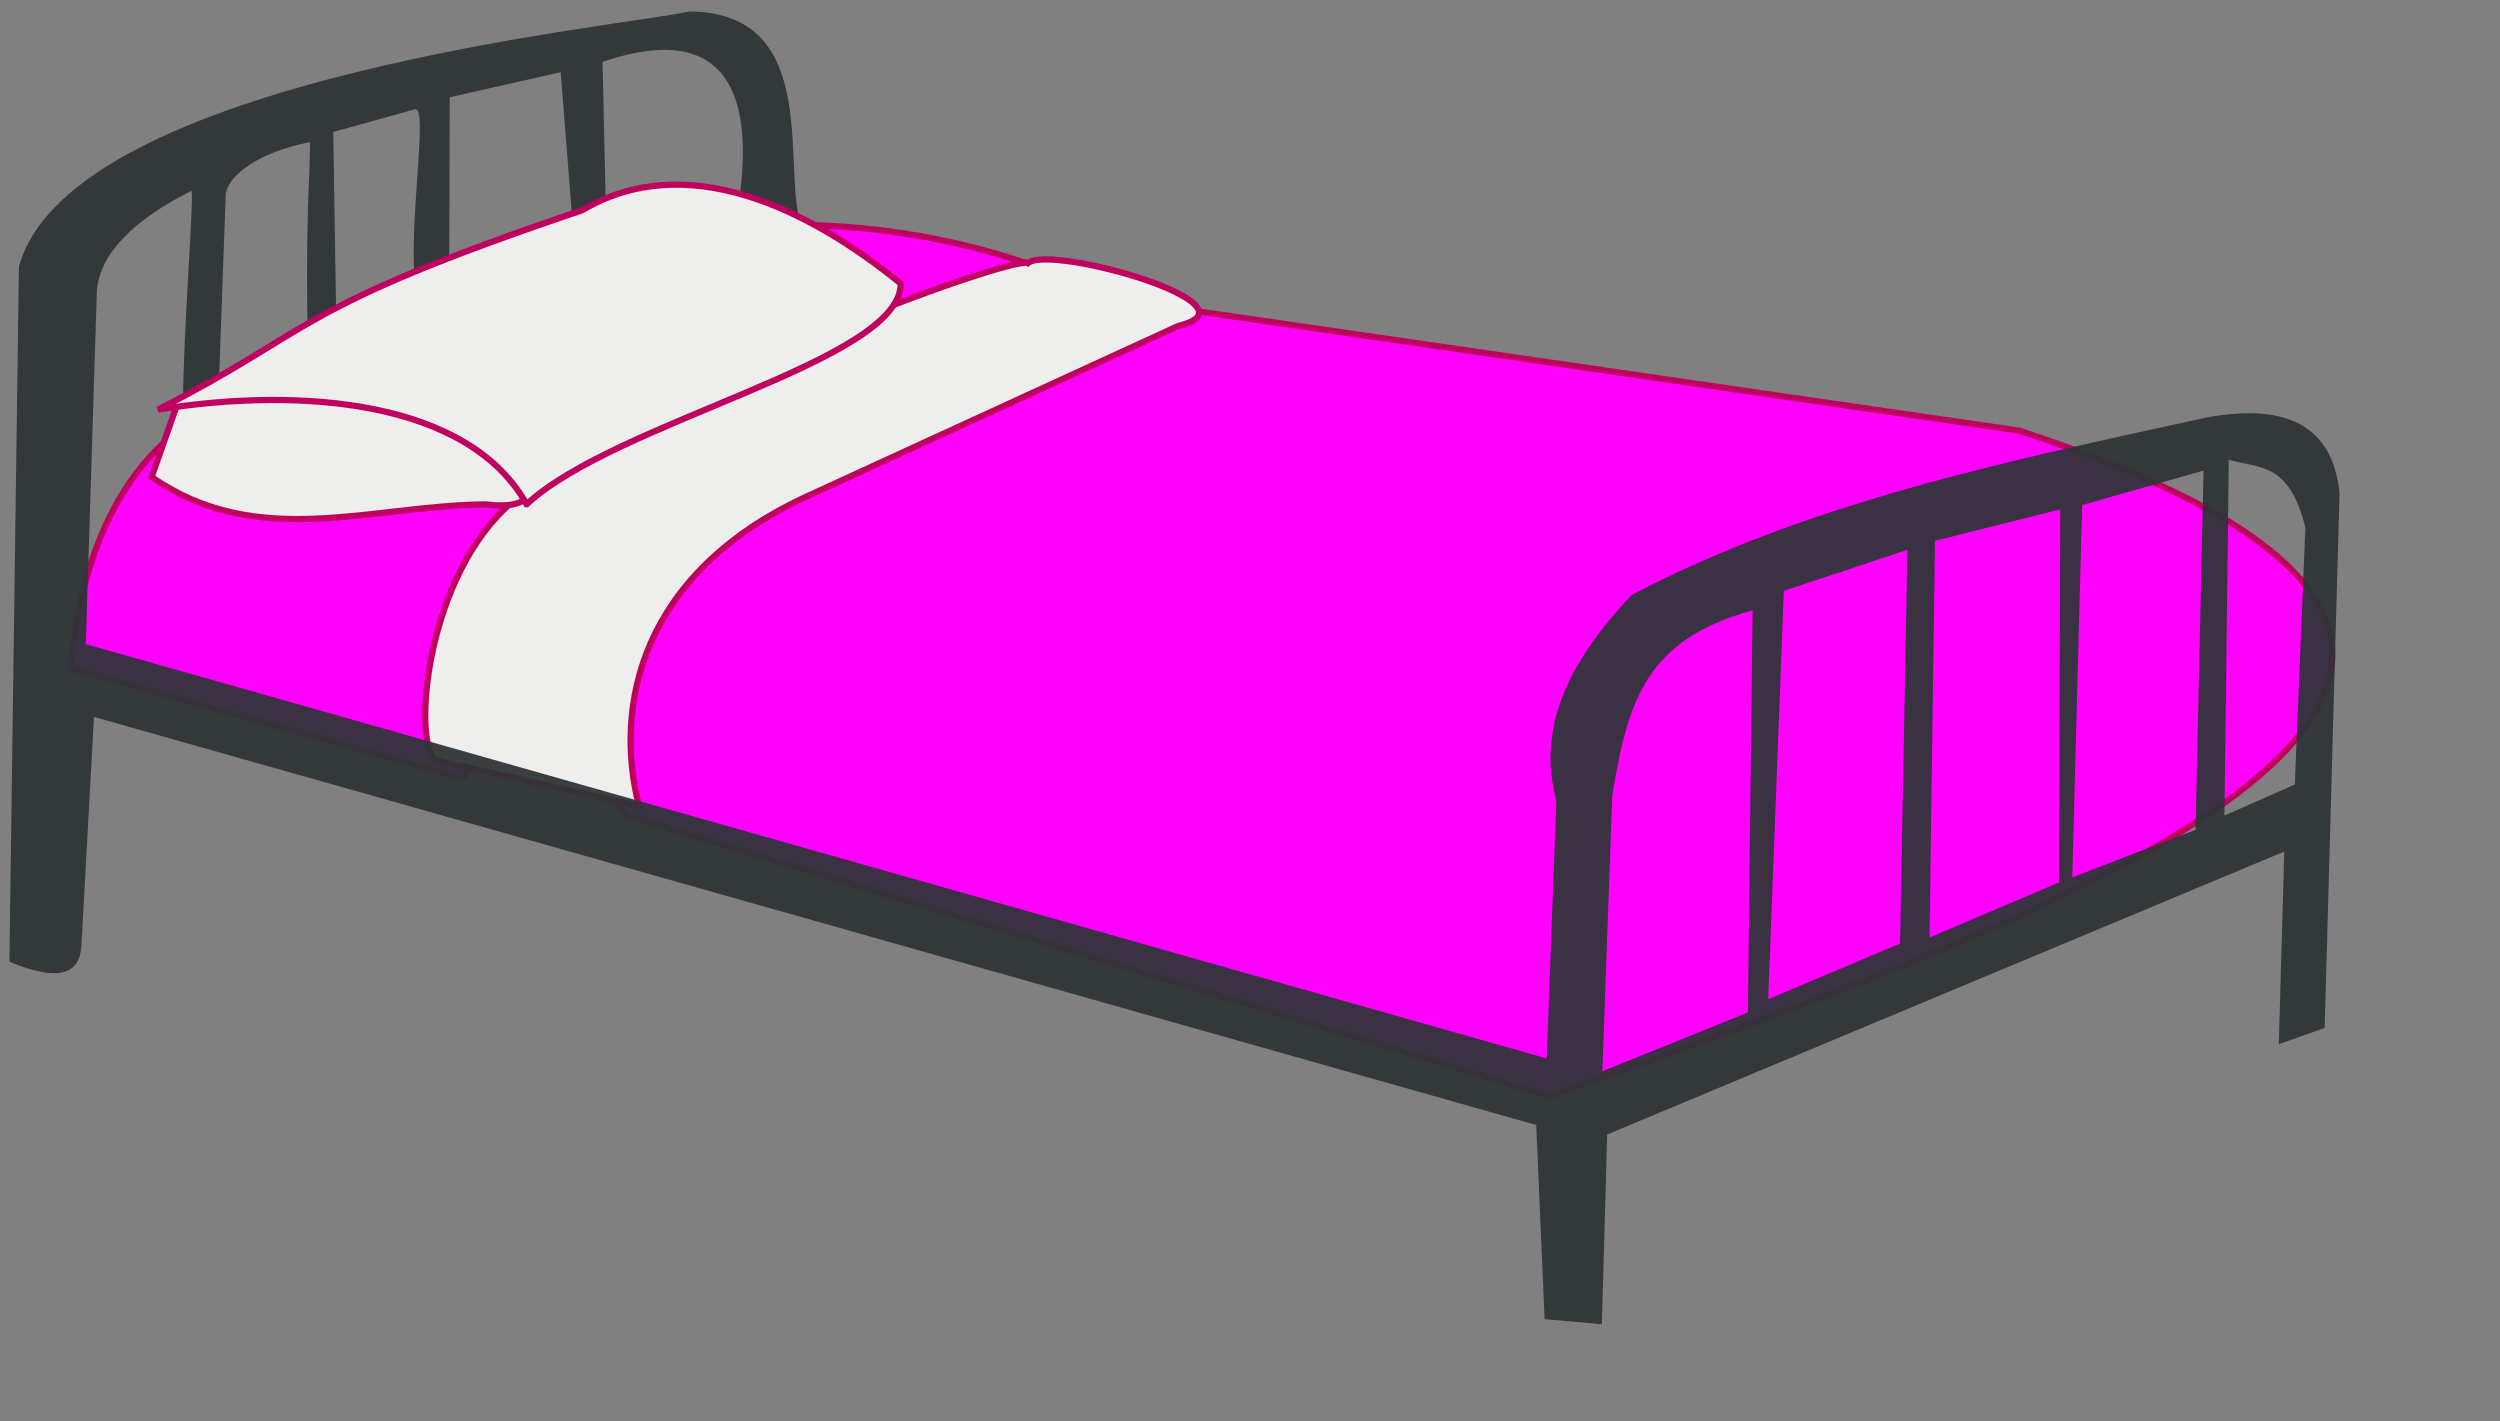
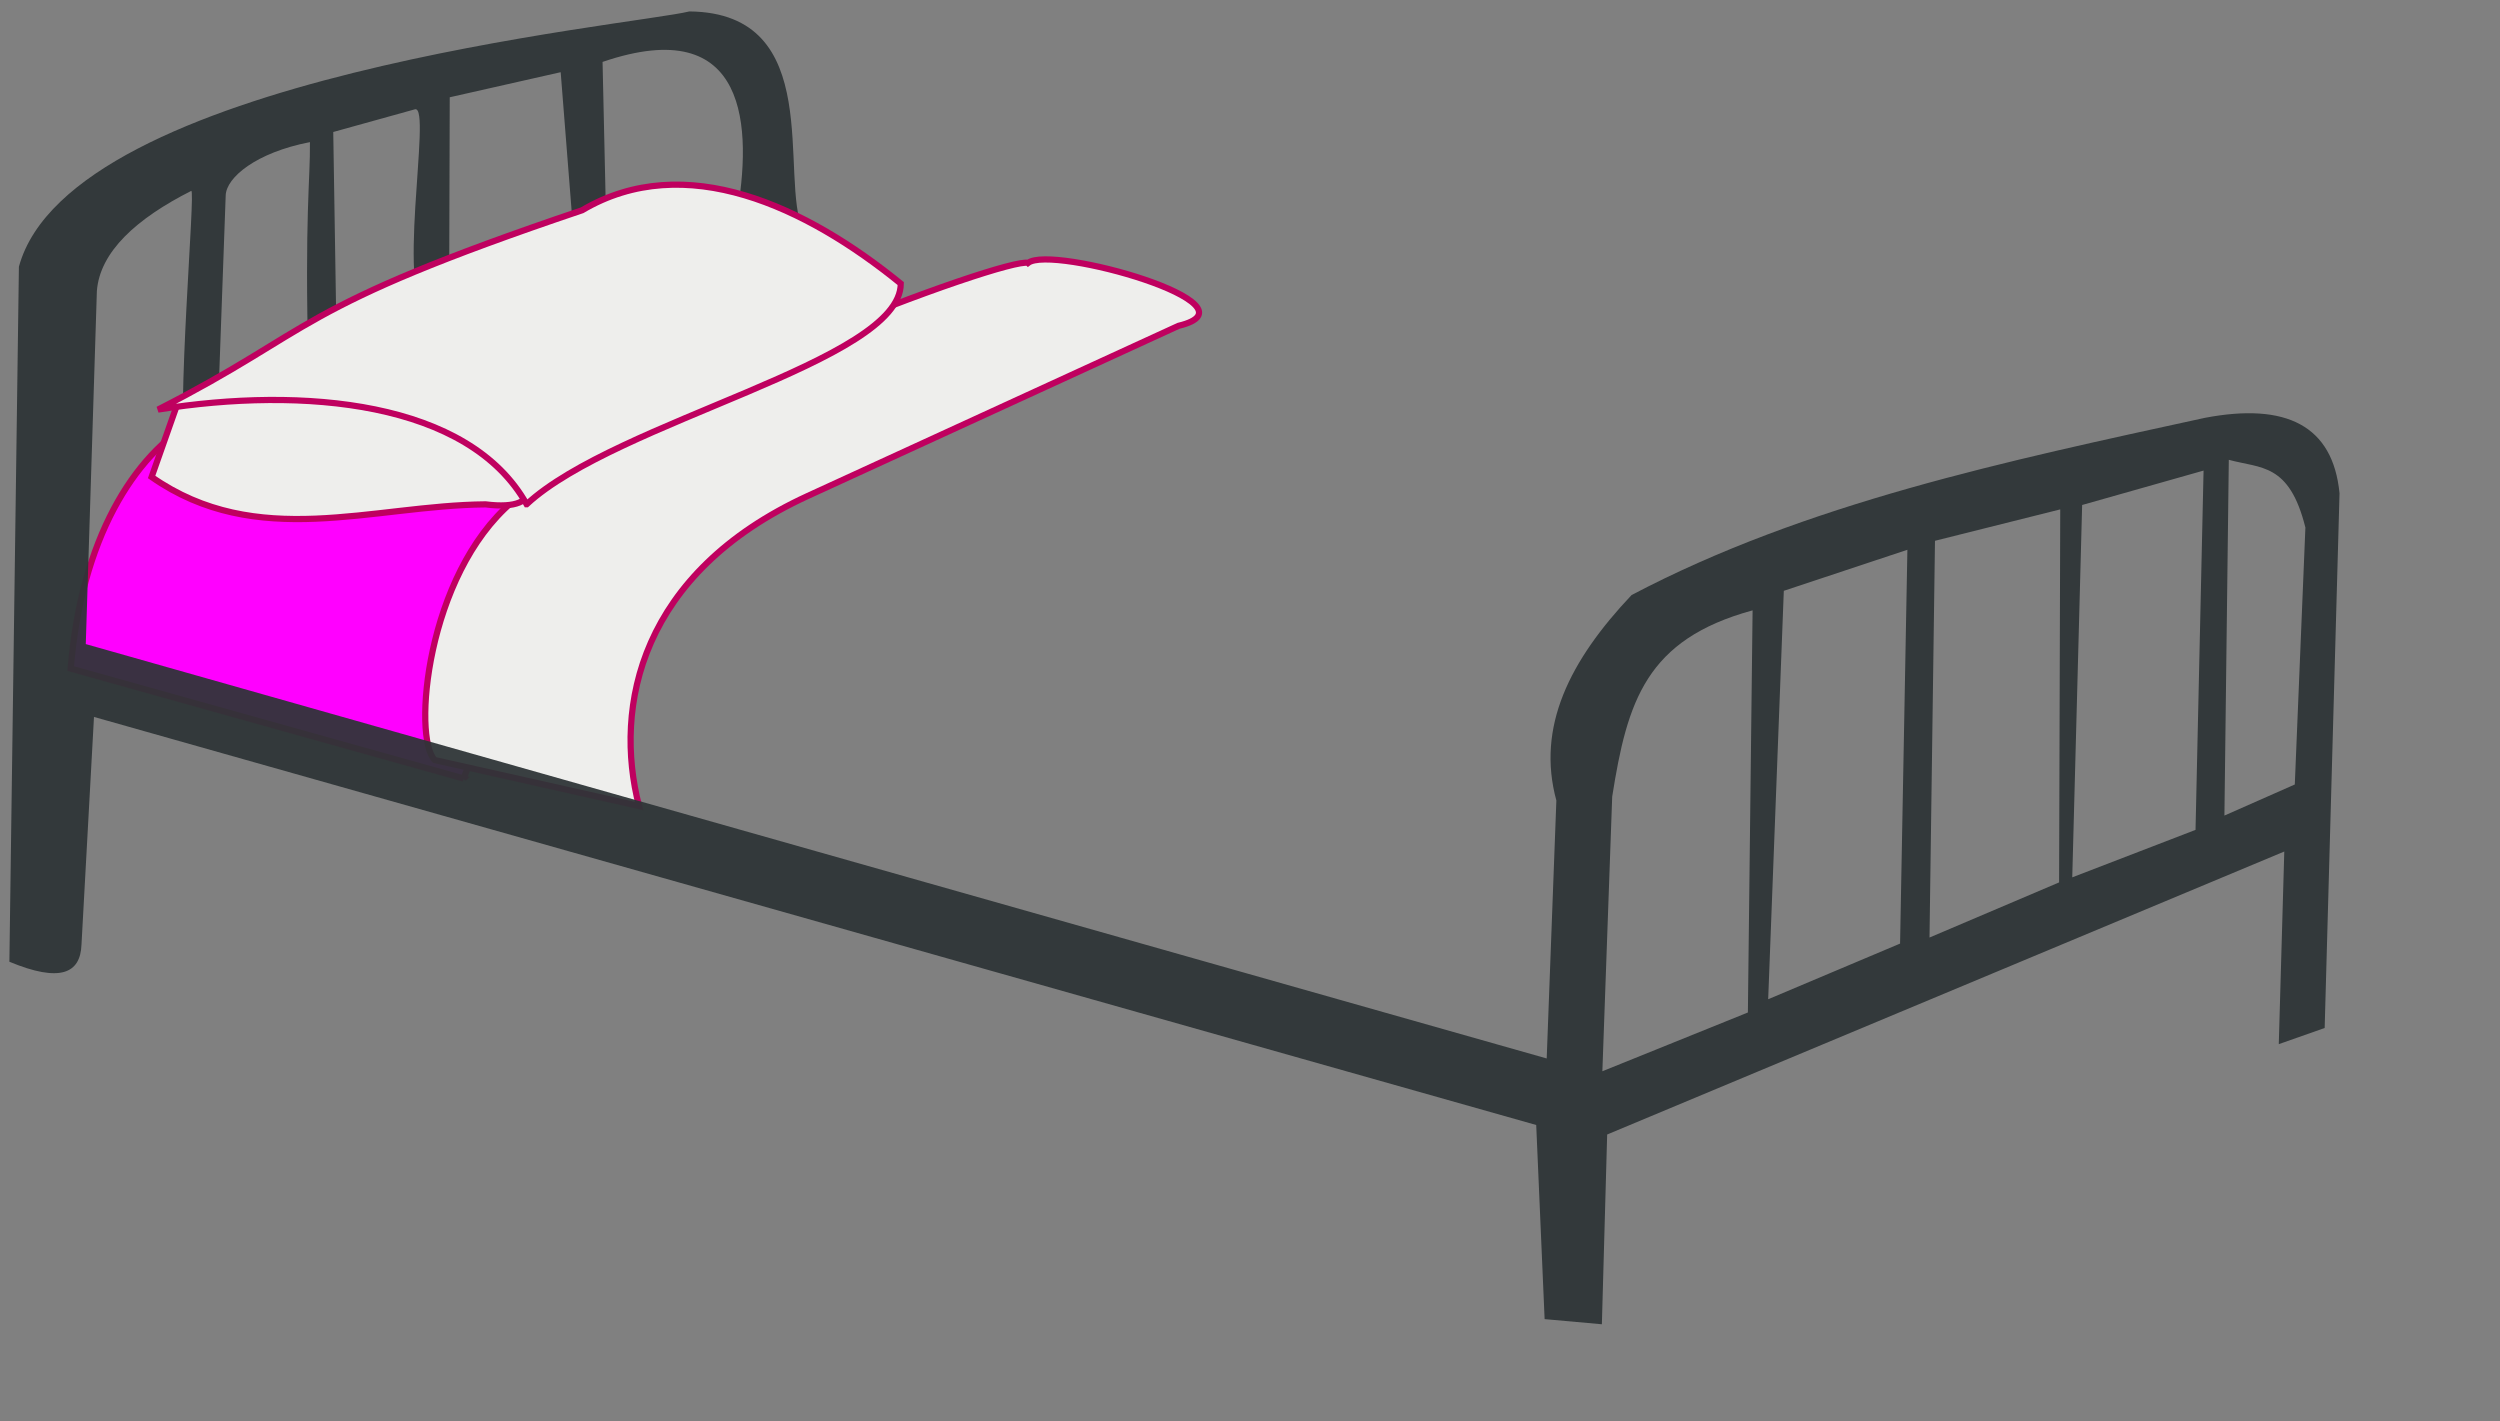
<svg xmlns="http://www.w3.org/2000/svg" width="1208" height="686.667">
  <rect width="100%" height="100%" fill="#808080" stroke="none" />
  <g>
    <title>Layer 1</title>
    <path d="m224.009,376.163l-189.844,-53.109c10.16,-124.849 101.531,-163.011 142.383,-94.404l106.218,-5.142l-58.757,152.655z" id="path2197" stroke-miterlimit="4" stroke-width="3" stroke="#bf005f" fill-rule="evenodd" fill="#ff00ff" />
-     <path d="m748.889,529.78l-445.836,-135.558c-101.662,-126.866 220.523,-247.787 259.68,-246.112l412.98,59.991c373.143,123.101 -38.158,252.825 -226.824,321.68z" id="path2189" stroke-miterlimit="4" stroke-width="3" stroke="#bf005f" fill-rule="evenodd" fill="#ff00ff" />
-     <path d="m373.135,198.32l-245.543,14.121c-1.176,-39.015 213.546,-164.312 408.887,-68.528l-163.344,54.407l0,0z" id="path2187" stroke-miterlimit="4" stroke-width="3" stroke="#bf005f" fill-rule="evenodd" fill="#ff00ff" />
    <path d="m496.762,127.047c11.41,-8.993 114.539,20.326 72.675,30.402l-179.123,82.194c-80.804,37.078 -94.01,101.659 -81.543,149.799l-98.709,-22.189c-10.838,-10.913 -4.01,-89.386 37.431,-124.699c63.83,-54.391 239.137,-118.576 249.268,-115.507z" id="path2193" stroke-miterlimit="4" stroke-width="3" stroke="#bf005f" fill-rule="evenodd" fill="#eeeeec" />
    <path d="m208.05,154.15c-18.278,-7.129 1.134,-103.749 -7.559,-101.335l-39.466,10.961l1.688,105.785l-13.697,7.247c-1.881,-72.782 0.969,-90.258 0.747,-108.136c-26.011,5.037 -40.393,17.067 -40.706,25.737l-5.056,139.892c0.619,-36.507 -8.823,19.017 -14.301,-9.492c-4.83,-25.139 4.97,-133.714 2.698,-132.565c-26.291,13.301 -44.152,29.334 -45.588,48.412l-5.356,170.567l705.917,200.227l4.669,-124.647c-9.712,-35.577 6.454,-67.663 36.348,-99.279c84.4,-44.41 180.877,-64.666 277.003,-85.625c39.36,-7.493 61.85,3.756 65.07,36.424l-7.18,258.402l-22.17,7.807l2.66,-93.079l-327.184,136.734l-2.558,91.696l-27.662,-2.484l-4.064,-93.801l-696.888,-197.177l-6.04,110.052c-0.516,13.843 -10.252,18.466 -34.836,8.24l4.6,-335.845c25.049,-91.823 297.609,-116.738 323.965,-123.348c66.364,0.667 43.063,80.213 55.059,106.252l-32.321,-6.873c7.749,-43.054 6.092,-99.147 -64.683,-74.984l2.097,93.613l-14.628,8.871l-7.702,-97.518l-53.608,12.12l-0.332,110.633l-8.935,-3.485l0,0zm638.803,140.768l-2.276,194.317l-70.314,28.397l4.751,-132.705c7.284,-46.172 16.402,-75.948 67.839,-90.009zm217.907,-67.534l-58.67,16.623l-4.78,179.93l59.57,-22.941l3.88,-173.612zm-143.106,38.267l-59.717,19.828l-7.552,197.351l63.734,-26.889l3.535,-190.29zm73.855,-19.513l-0.552,180.241l-62.619,26.641l2.647,-191.71l60.524,-15.172zm118.461,8.753l-5.12,124.173l-34.01,15.023l2.12,-171.911c15.52,4.284 29.2,1.448 37.01,32.715z" id="path1308" stroke-miterlimit="4" stroke-width="3" fill-rule="evenodd" fill-opacity="0.941" fill="#2e3436" />
    <path d="m234.602,243.706c-54.892,0.492 -110.466,22.372 -161.347,-13.231l12.05,-34.156c134.164,-24.769 209.072,55.036 149.298,47.387z" id="path2191" stroke-miterlimit="4" stroke-width="3" stroke="#bf005f" fill-rule="evenodd" fill="#eeeeec" />
    <path d="m254.47,243.654c-27.886,-49.873 -107.948,-57.042 -178.124,-45.751c76.867,-39.107 63.671,-48.635 204.969,-96.319c49.679,-29.464 108.373,-1.647 153.931,35.443c0,37.776 -137.361,66.347 -180.776,106.627z" id="path2185" stroke-miterlimit="4" stroke-width="3" stroke="#bf005f" fill-rule="evenodd" fill="#eeeeec" />
  </g>
</svg>